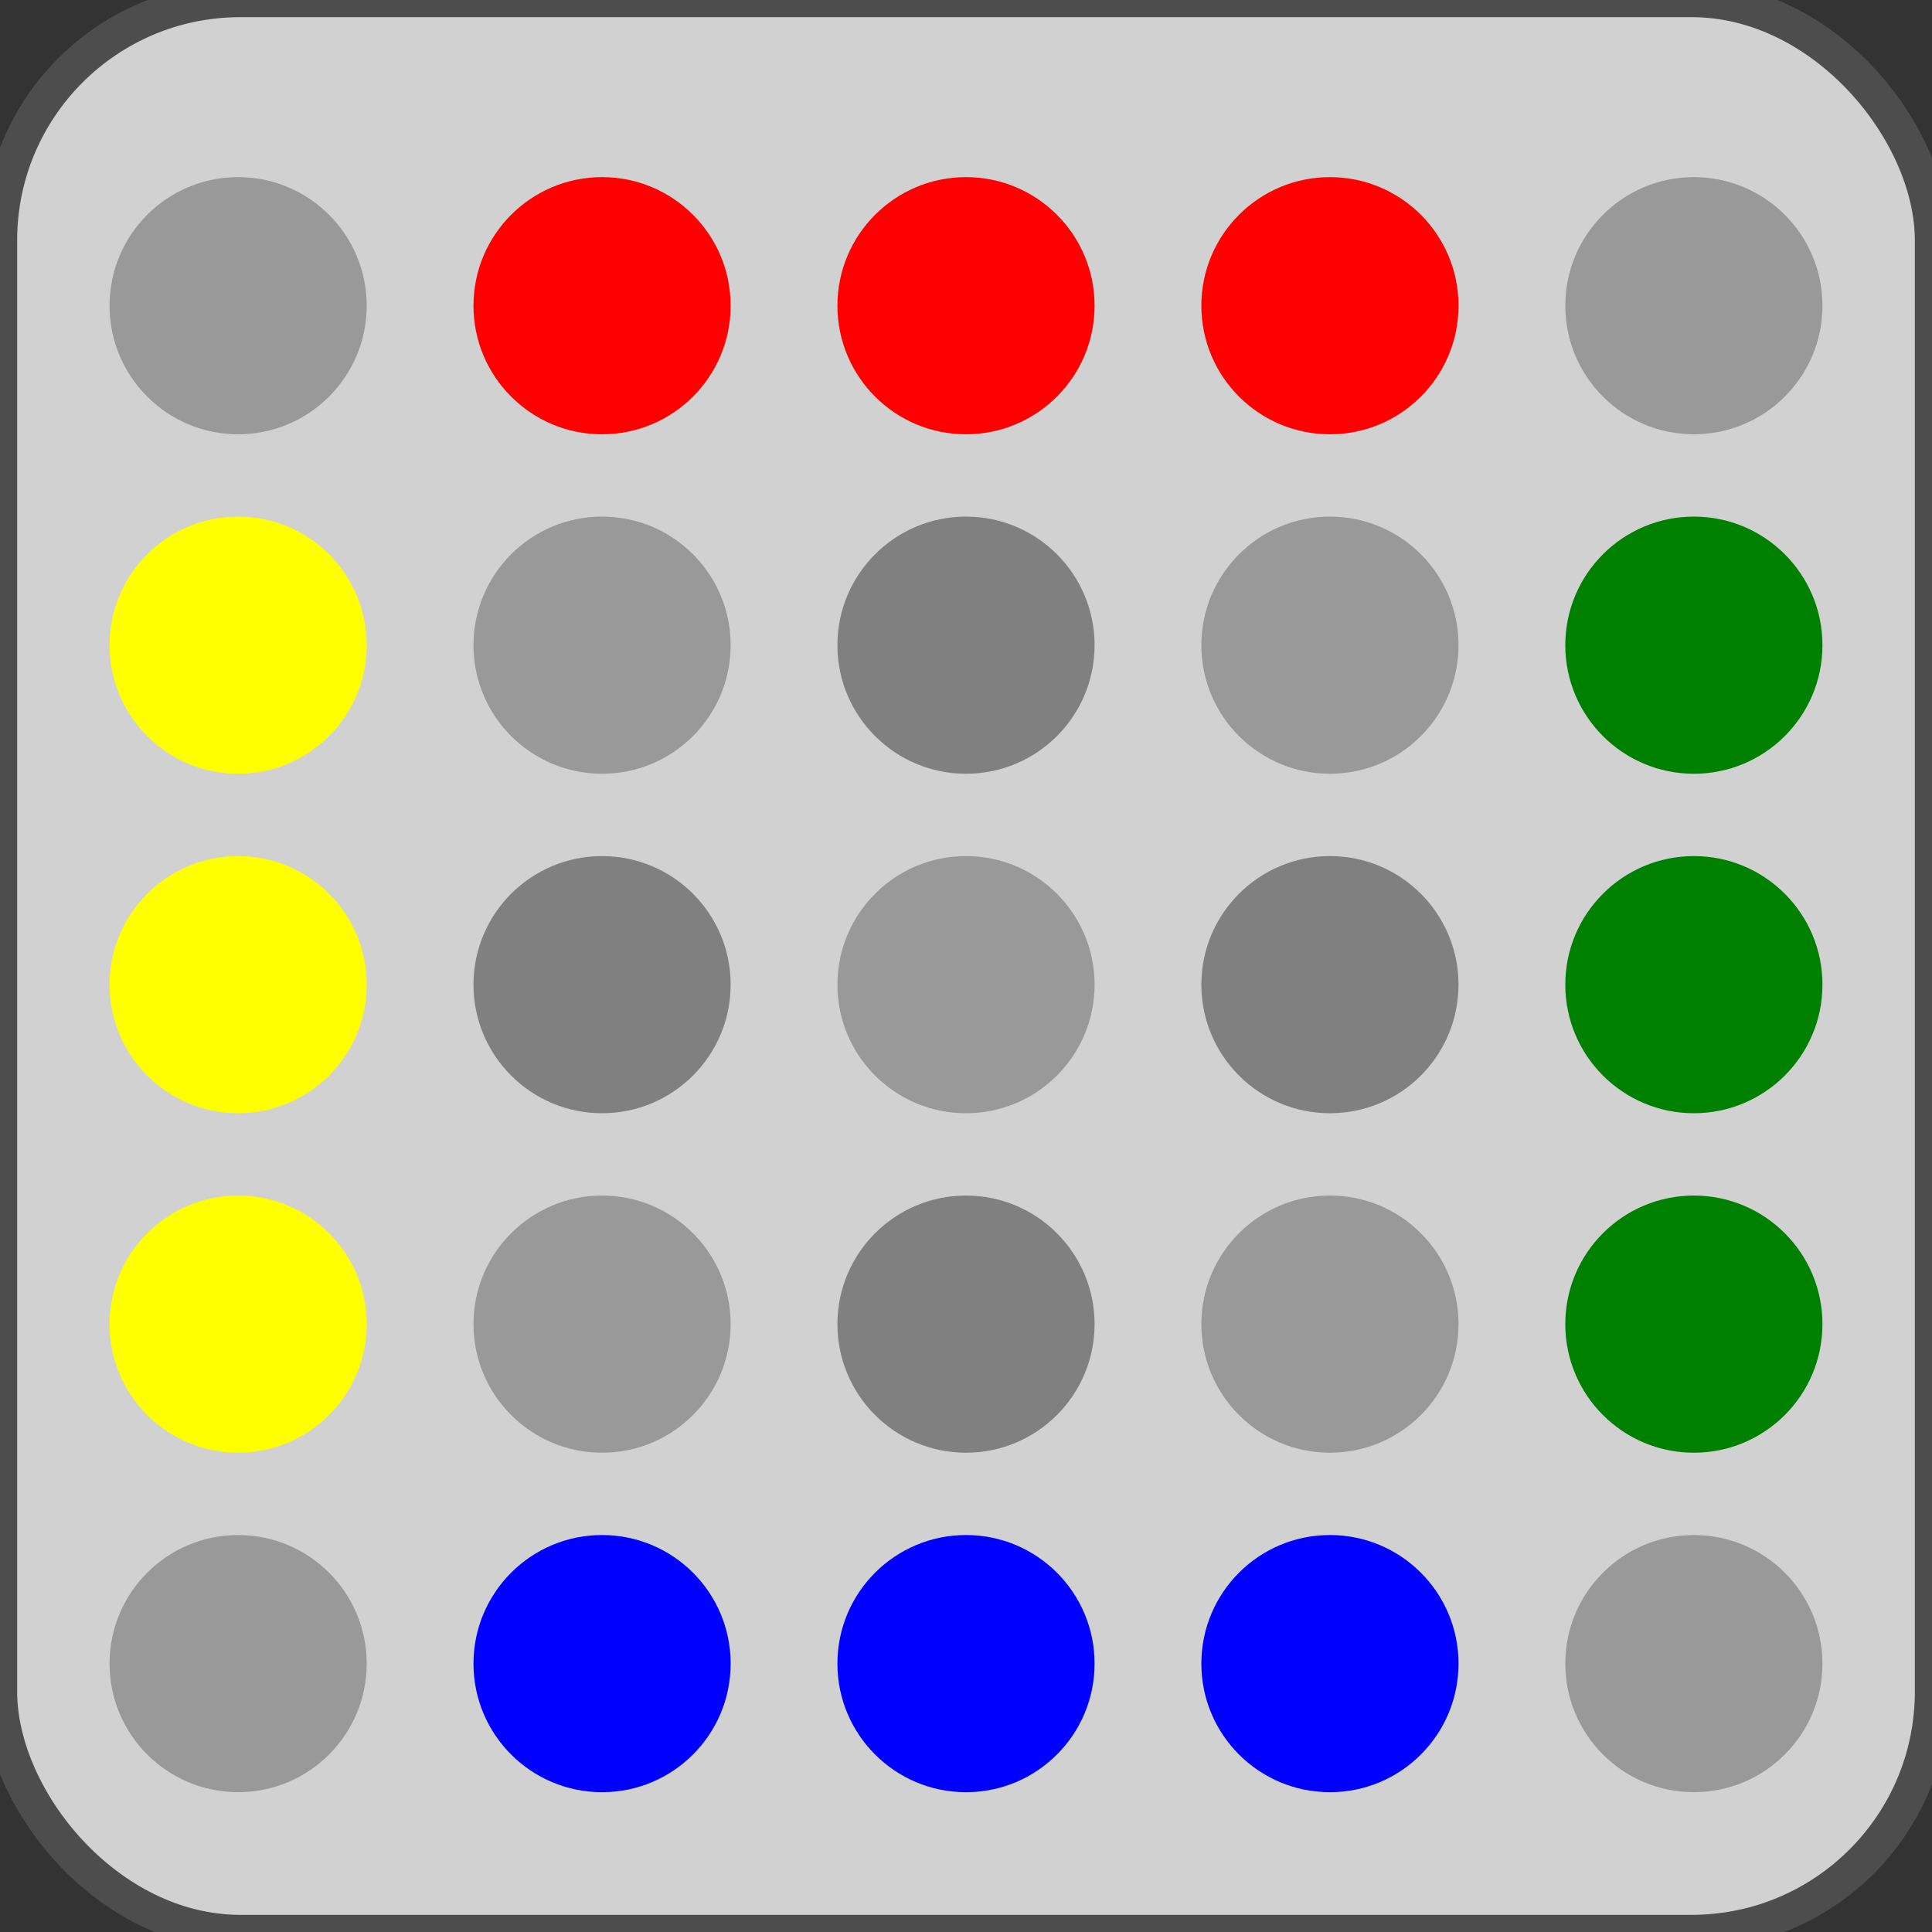
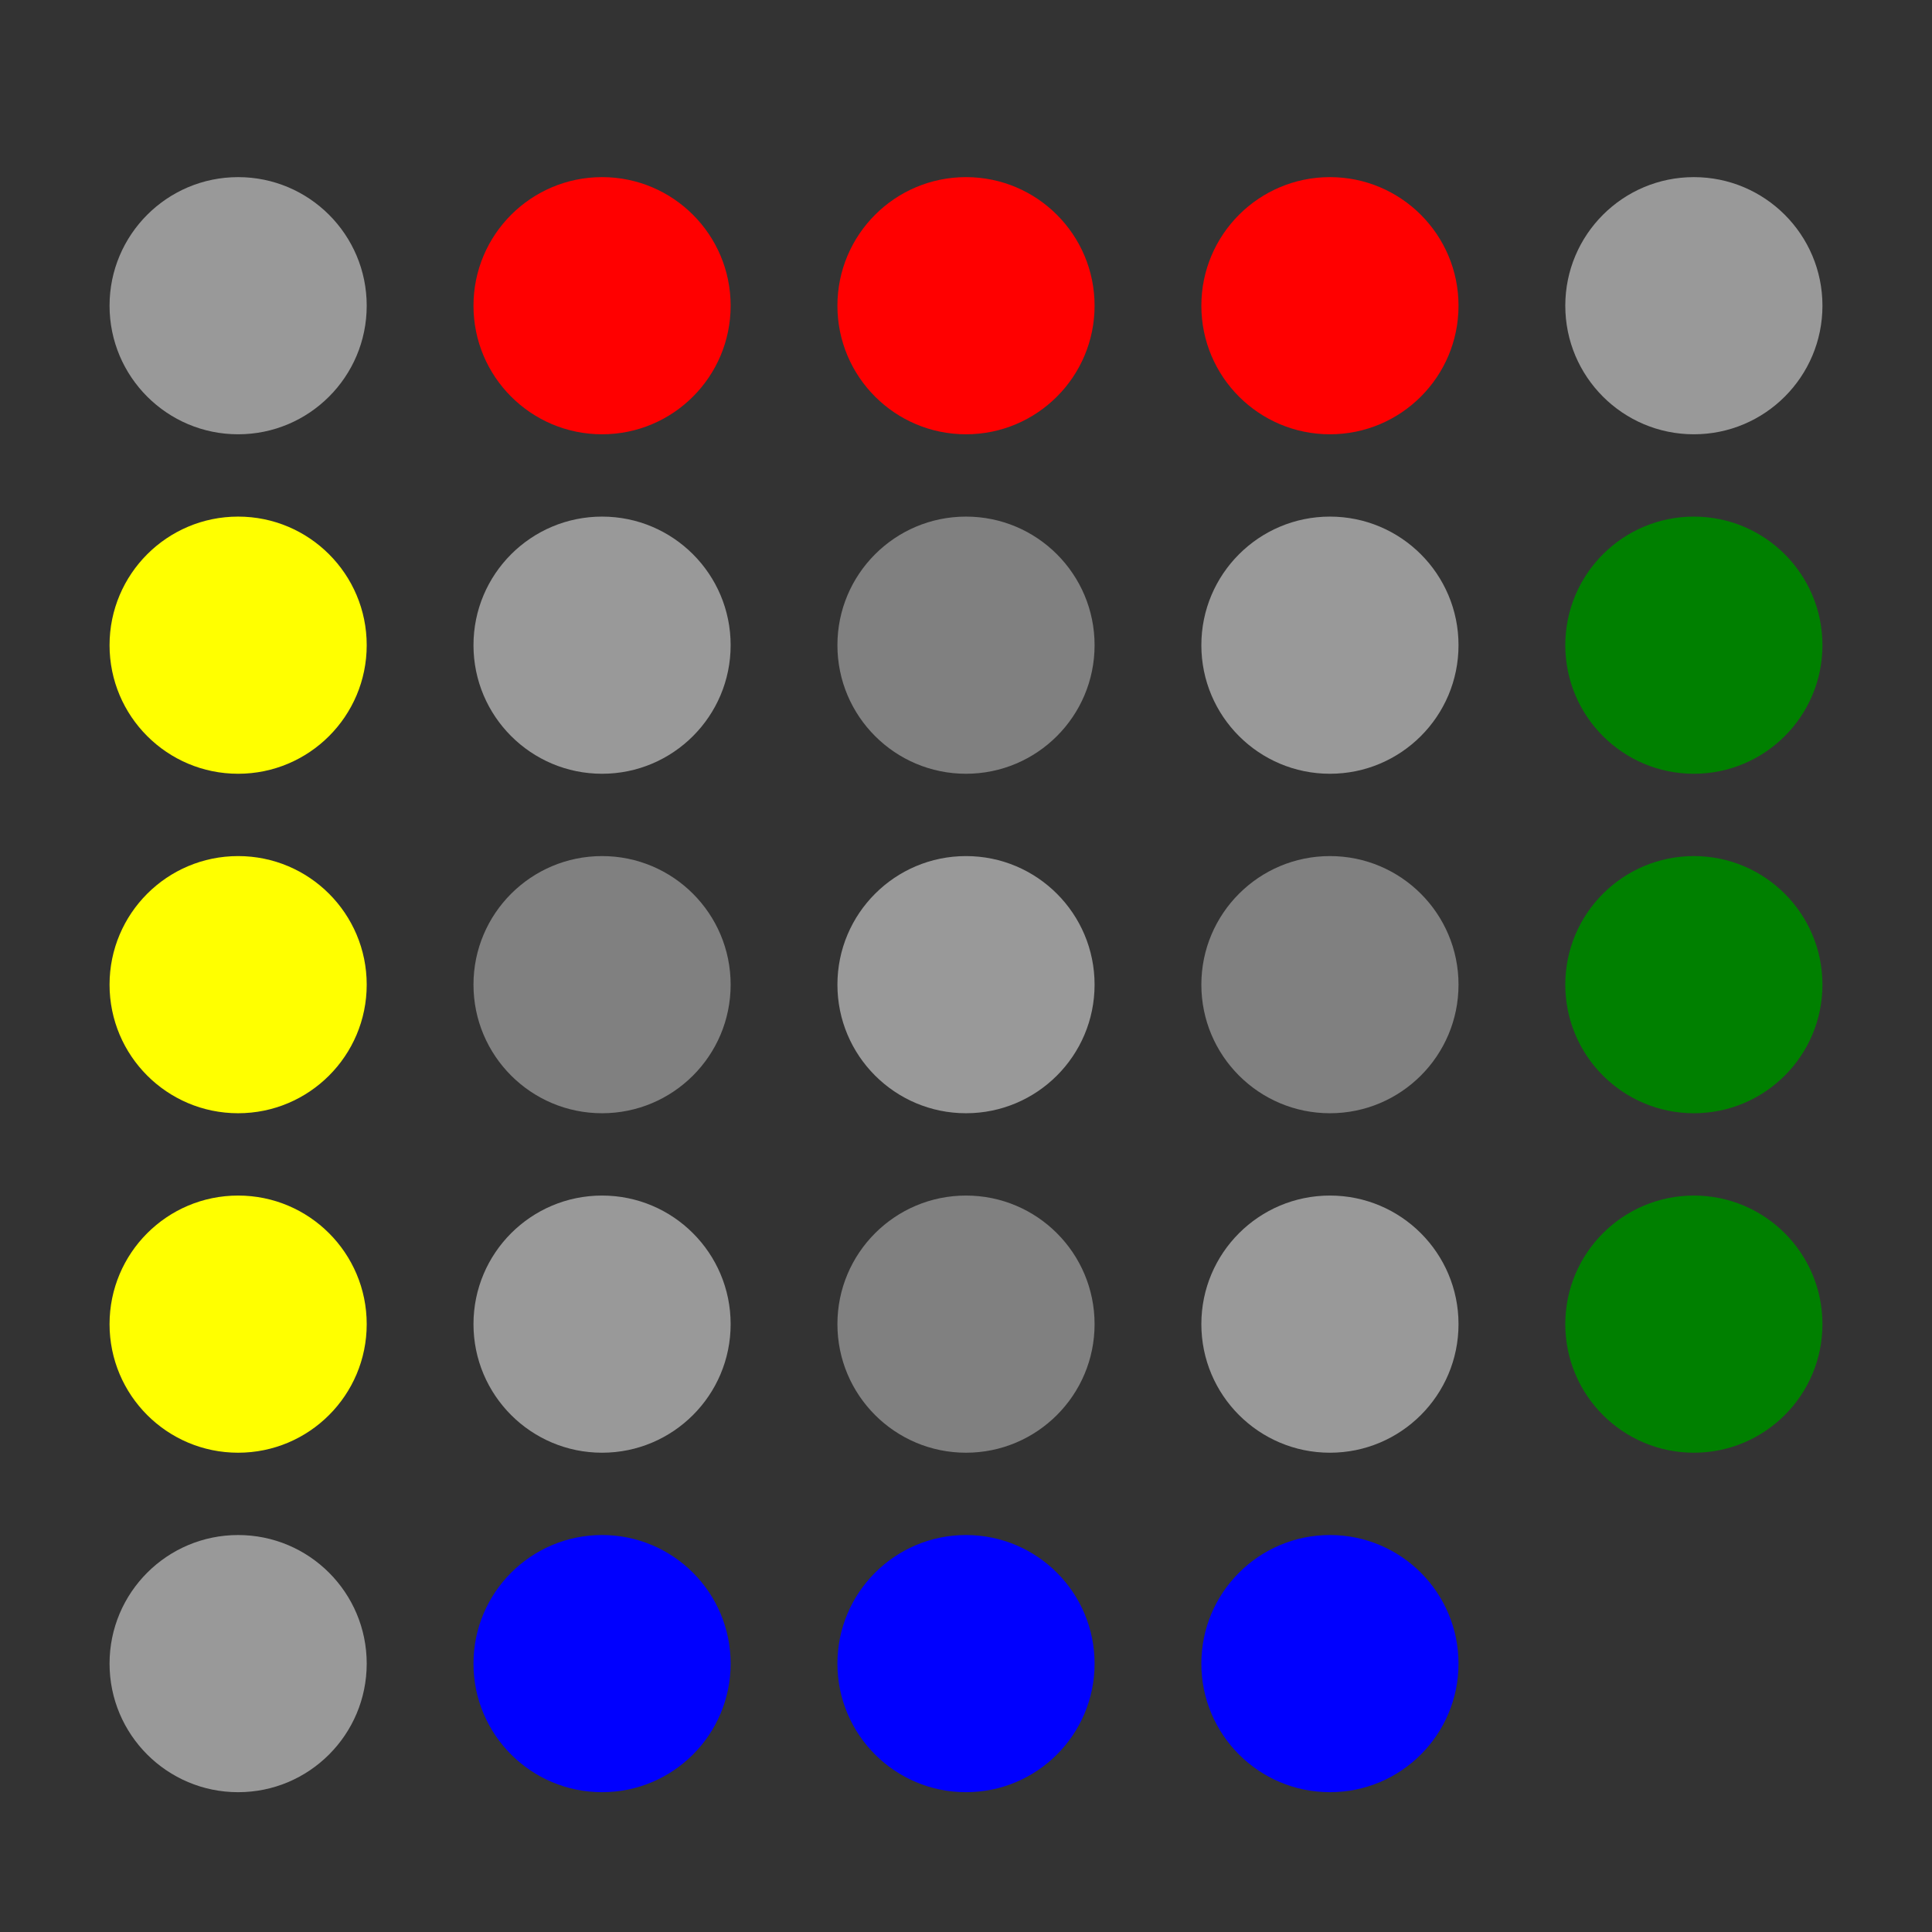
<svg xmlns="http://www.w3.org/2000/svg" xmlns:ns1="http://www.inkscape.org/namespaces/inkscape" xmlns:ns2="http://sodipodi.sourceforge.net/DTD/sodipodi-0.dtd" width="2400" height="2400" viewBox="0 0 635 635" version="1.1" id="svg5" ns1:version="1.1.1 (3bf5ae0d25, 2021-09-20)" ns2:docname="NeutralPartyPolitical.svg" ns1:export-filename="/home/robla/Pictures/year2022W13/NeutralPartyPolitical.png" ns1:export-xdpi="30.117142" ns1:export-ydpi="30.117142">
  <rect x="0" y="0" width="635" height="635" fill="#333333" stroke="none" />
  <ns2:namedview id="namedview7" pagecolor="#ffffff" bordercolor="#666666" borderopacity="1.0" ns1:pageshadow="2" ns1:pageopacity="0.0" ns1:pagecheckerboard="0" ns1:document-units="mm" showgrid="false" units="px" width="2400px" ns1:zoom="0.11322959" ns1:cx="1594.1063" ns1:cy="909.65621" ns1:window-width="1280" ns1:window-height="651" ns1:window-x="0" ns1:window-y="0" ns1:window-maximized="1" ns1:current-layer="layer1" />
  <defs id="defs2" />
  <g ns1:label="Layer 1" ns1:groupmode="layer" id="layer1">
-     <rect style="fill:#d1d1d1;fill-opacity:1;stroke:#4d4d4d;stroke-width:11.283;stroke-linejoin:round;stroke-miterlimit:4;stroke-dasharray:none" id="rect1114" width="635" height="635" x="-3.1974423e-14" y="-6.5725203e-14" ry="78.982" ns1:export-filename="/home/robla/Pictures/year2022W13/NeutralPartyPolitical.png" ns1:export-xdpi="30.117142" ns1:export-ydpi="30.117142" />
    <g id="g2073" transform="translate(-8.748)">
      <circle style="fill:#0000ff;fill-rule:evenodd;stroke-width:0.265" id="path1378-7" cx="206.631" cy="546.787" r="42.261" />
      <circle style="fill:#0000ff;fill-rule:evenodd;stroke-width:0.265" id="path1378-5" cx="326.248" cy="546.787" r="42.261" />
      <circle style="fill:#0000ff;fill-rule:evenodd;stroke-width:0.265" id="path1378-35" cx="445.864" cy="546.787" r="42.261" />
      <circle style="fill:#999999;fill-rule:evenodd;stroke-width:0.265" id="path1378-35-60-8-0" cx="87.015" cy="546.787" r="42.261" />
-       <circle style="fill:#999999;fill-rule:evenodd;stroke-width:0.265" id="path1378-35-60-8-2" cx="565.481" cy="546.787" r="42.261" />
    </g>
    <g id="g2080" transform="translate(-8.748)">
      <circle style="fill:#808080;fill-rule:evenodd;stroke-width:0.265" id="path1378-35-93-2" cx="326.248" cy="435.21" r="42.261" />
      <circle style="fill:#999999;fill-rule:evenodd;stroke-width:0.265" id="path1378-35-60" cx="206.631" cy="435.21" r="42.261" />
      <circle style="fill:#999999;fill-rule:evenodd;stroke-width:0.265" id="path1378-35-60-7" cx="445.864" cy="435.21" r="42.261" />
      <circle style="fill:#ffff00;fill-rule:evenodd;stroke-width:0.265" id="path1378-35-0" cx="87.015" cy="435.21" r="42.261" />
      <circle style="fill:#008000;fill-rule:evenodd;stroke-width:0.265" id="path1378-35-6" cx="565.481" cy="435.21" r="42.261" />
    </g>
    <g id="g2087" transform="translate(-8.748)">
      <circle style="fill:#808080;fill-rule:evenodd;stroke-width:0.265" id="path1378-35-93" cx="206.631" cy="323.633" r="42.261" />
      <circle style="fill:#808080;fill-rule:evenodd;stroke-width:0.265" id="path1378-35-93-61" cx="445.864" cy="323.633" r="42.261" />
      <circle style="fill:#999999;fill-rule:evenodd;stroke-width:0.265" id="path1378-35-60-8" cx="326.248" cy="323.633" r="42.261" />
      <circle style="fill:#ffff00;fill-rule:evenodd;stroke-width:0.265" id="path1378-35-27" cx="87.015" cy="323.633" r="42.261" />
      <circle style="fill:#008000;fill-rule:evenodd;stroke-width:0.265" id="path1378-35-2" cx="565.481" cy="323.633" r="42.261" />
    </g>
    <g id="g2094" transform="translate(-8.748)">
      <circle style="fill:#808080;fill-rule:evenodd;stroke-width:0.265" id="path1378-35-93-6" cx="326.248" cy="212.055" r="42.261" />
      <circle style="fill:#999999;fill-rule:evenodd;stroke-width:0.265" id="path1378-35-60-9" cx="445.864" cy="212.055" r="42.261" />
      <circle style="fill:#999999;fill-rule:evenodd;stroke-width:0.265" id="path1378-35-60-2" cx="206.631" cy="212.055" r="42.261" />
      <circle style="fill:#ffff00;fill-rule:evenodd;stroke-width:0.265" id="path1378-35-1" cx="87.015" cy="212.055" r="42.261" />
      <circle style="fill:#008000;fill-rule:evenodd;stroke-width:0.265" id="path1378-35-9" cx="565.481" cy="212.055" r="42.261" />
    </g>
    <g id="g2155" transform="translate(-8.748)">
      <circle style="fill:#ff0000;fill-rule:evenodd;stroke-width:0.265" id="path1378" cx="206.631" cy="100.478" r="42.261" />
      <circle style="fill:#ff0000;fill-rule:evenodd;stroke-width:0.265" id="path1378-3" cx="445.864" cy="100.478" r="42.261" />
      <circle style="fill:#999999;fill-rule:evenodd;stroke-width:0.265" id="path1378-35-60-8-3" cx="565.481" cy="100.478" r="42.261" />
      <circle style="fill:#999999;fill-rule:evenodd;stroke-width:0.265" id="path1378-35-60-8-7" cx="87.015" cy="100.478" r="42.261" />
      <circle style="fill:#ff0000;fill-rule:evenodd;stroke-width:0.265" id="path1378-6" cx="326.248" cy="100.478" r="42.261" />
    </g>
  </g>
</svg>